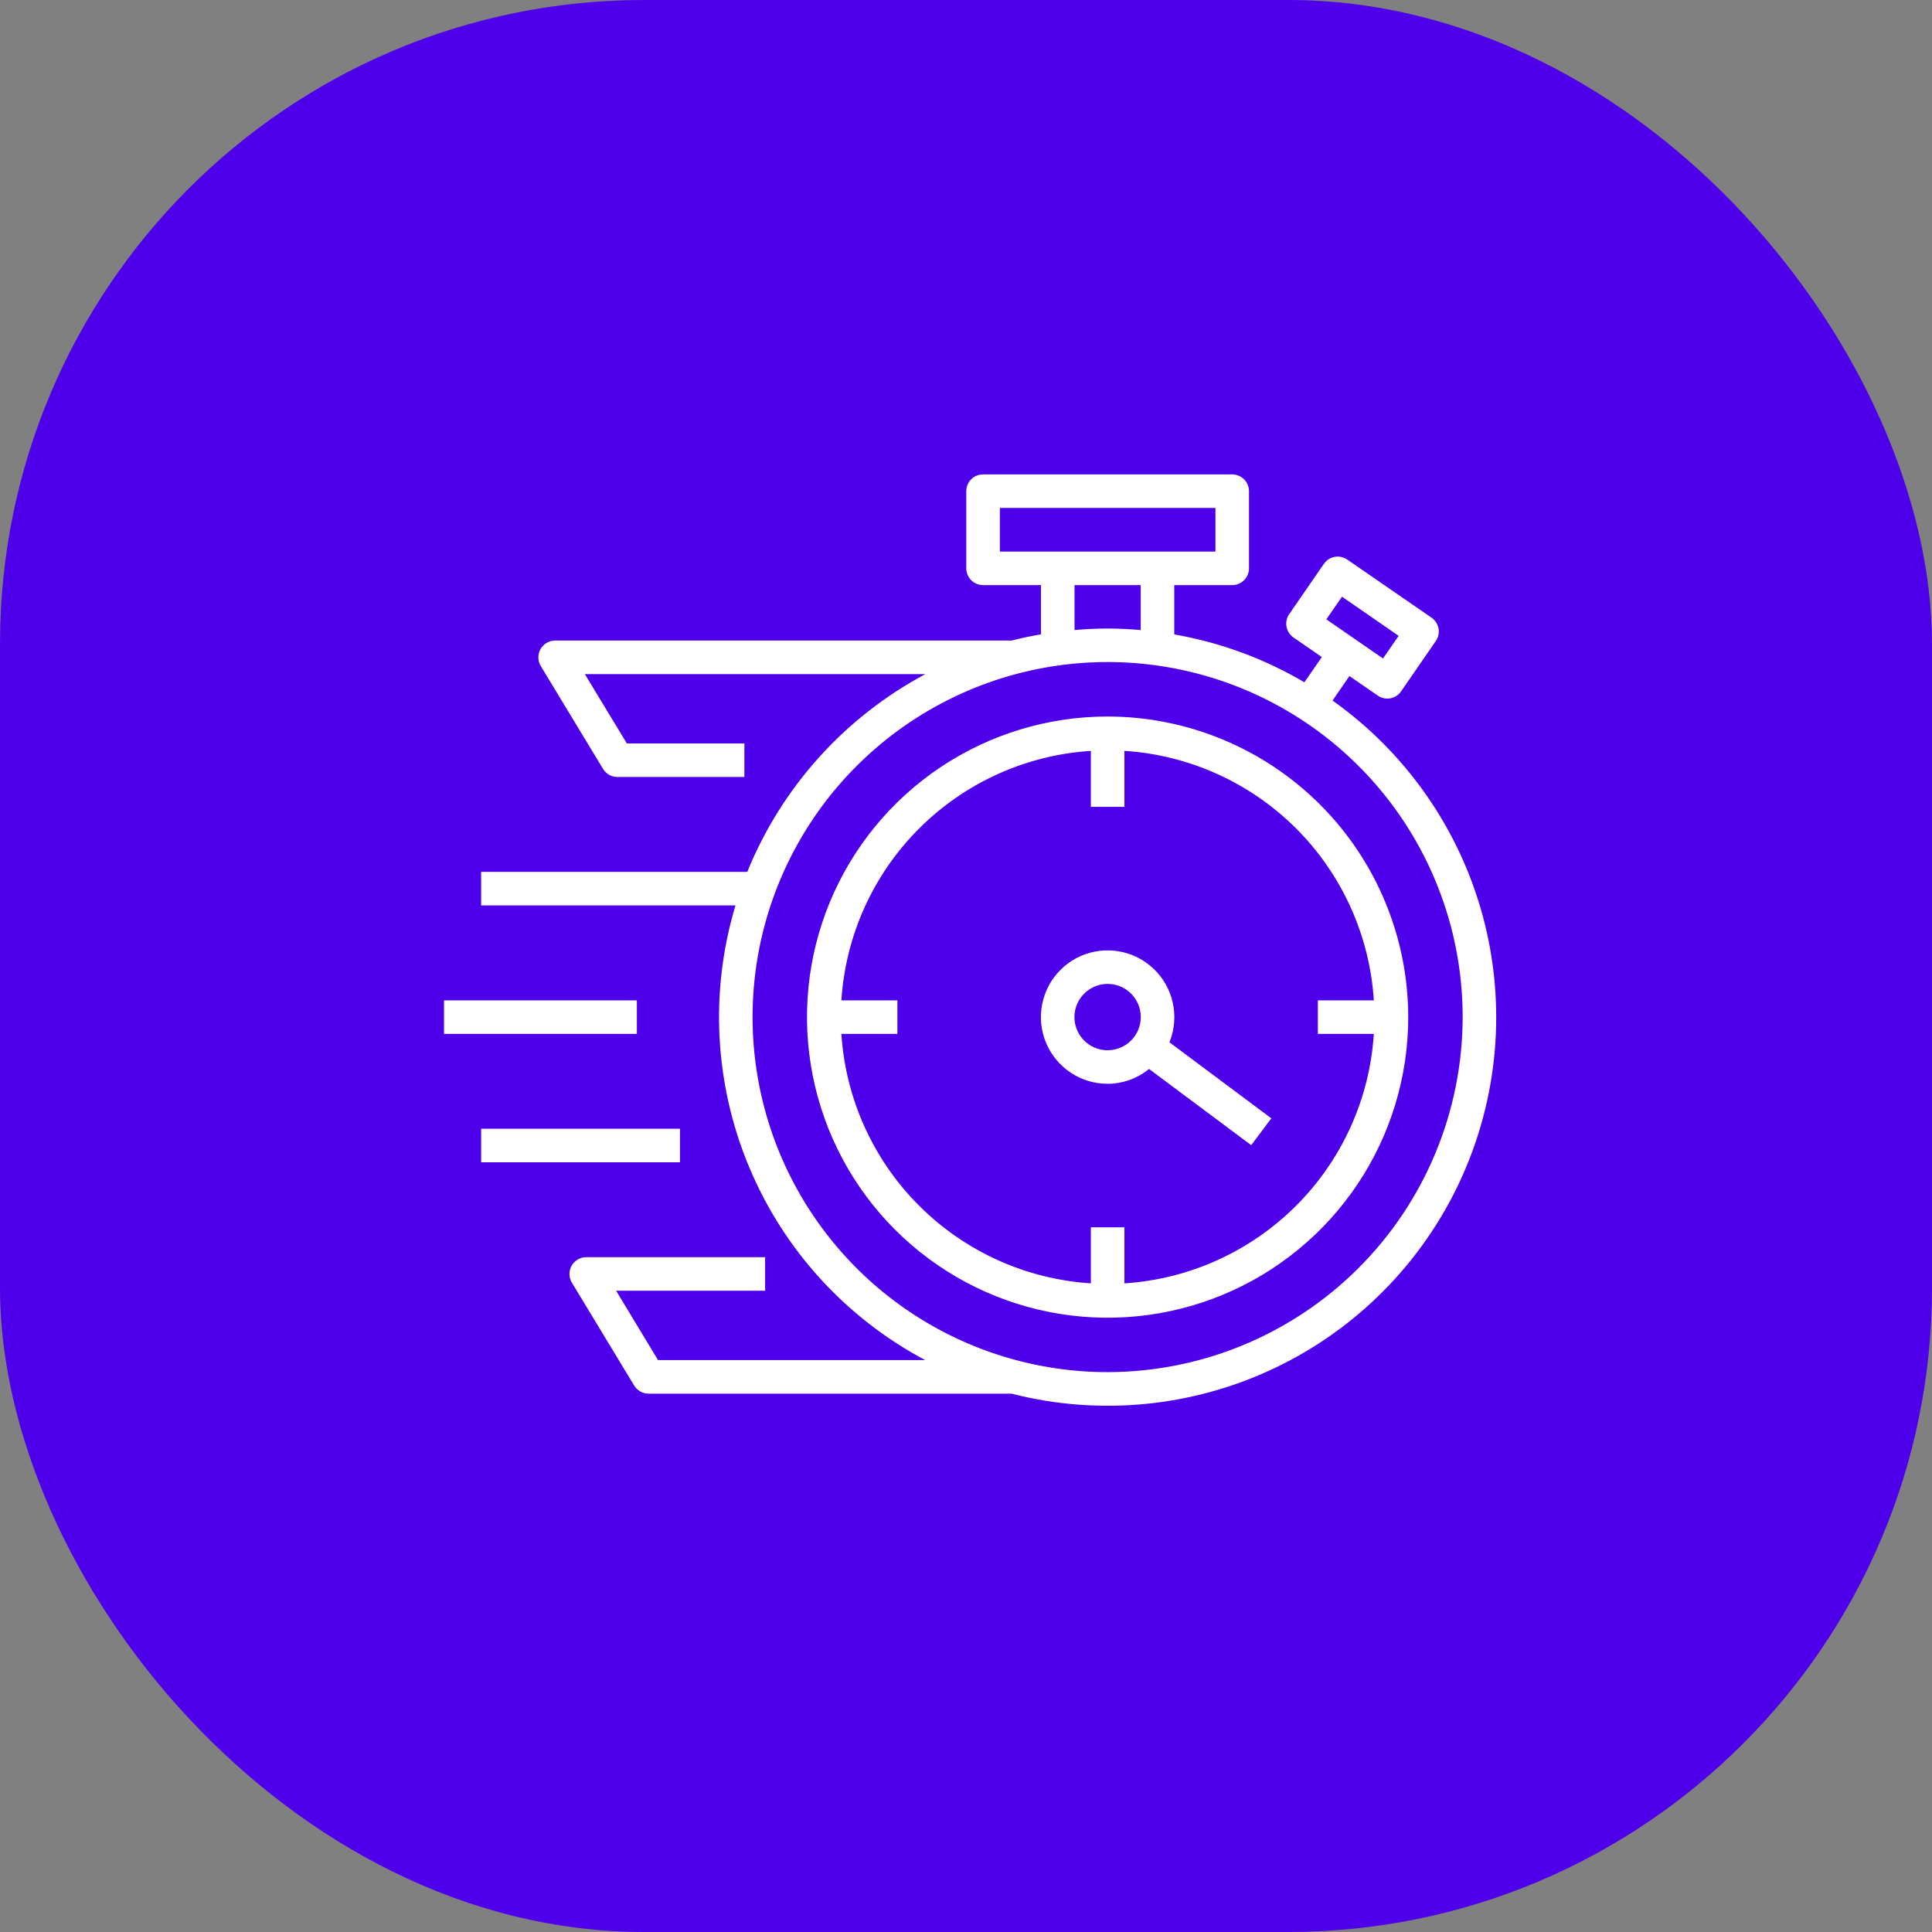
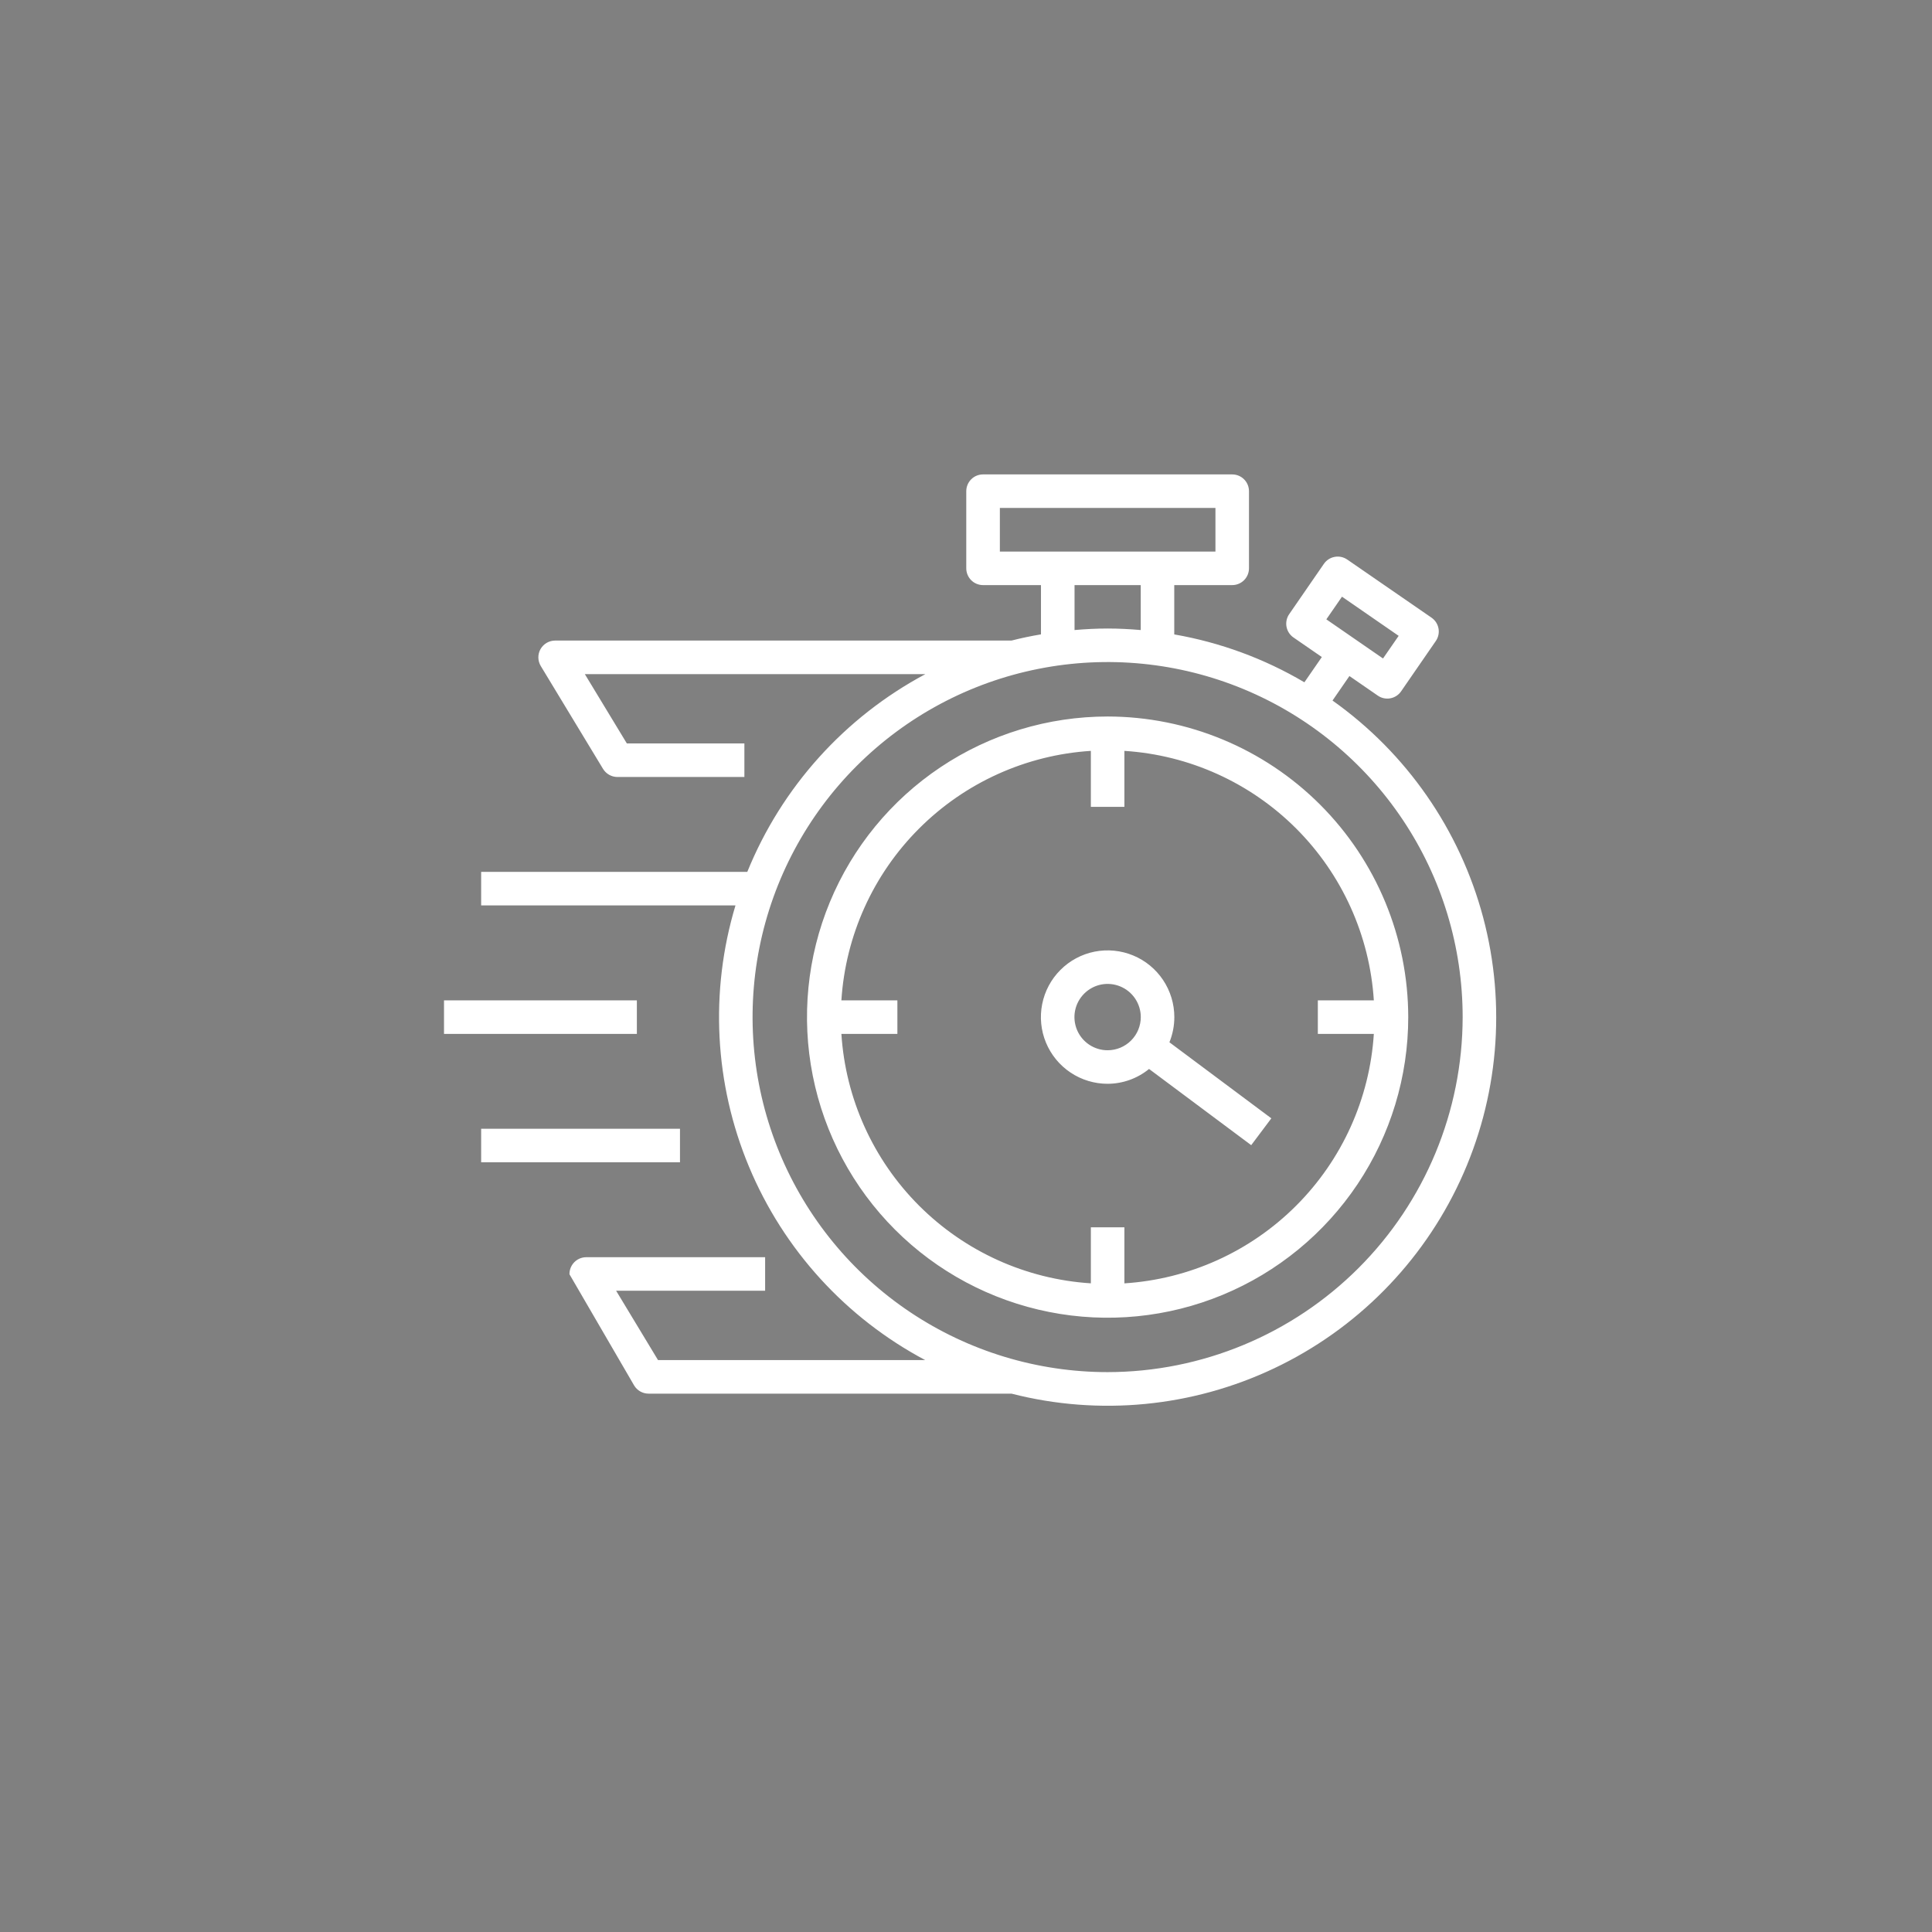
<svg xmlns="http://www.w3.org/2000/svg" width="72" height="72" viewBox="0 0 72 72" fill="none">
  <rect x="0" y="0" width="72" height="72" fill="#808080" stroke="none" />
-   <rect width="72" height="72" rx="24" fill="#4E00EB" />
-   <path d="M41.278 26.702C39.062 26.702 36.896 27.359 35.053 28.59C33.211 29.821 31.775 31.57 30.927 33.617C30.079 35.664 29.857 37.917 30.29 40.09C30.722 42.264 31.789 44.26 33.356 45.827C34.922 47.393 36.919 48.46 39.092 48.892C41.265 49.325 43.518 49.103 45.565 48.255C47.612 47.407 49.361 45.971 50.593 44.129C51.824 42.286 52.481 40.12 52.481 37.905C52.477 34.934 51.296 32.087 49.196 29.986C47.095 27.886 44.248 26.705 41.278 26.702ZM41.903 47.827V45.739H40.653V47.826C38.238 47.672 35.962 46.642 34.251 44.931C32.54 43.22 31.511 40.944 31.356 38.53H33.443V37.28H31.356C31.511 34.865 32.539 32.589 34.251 30.878C35.962 29.166 38.238 28.137 40.653 27.983V30.069H41.903V27.983C44.318 28.137 46.593 29.166 48.305 30.877C50.016 32.589 51.044 34.865 51.199 37.28H49.112V38.53H51.199C51.044 40.945 50.016 43.221 48.304 44.932C46.593 46.643 44.317 47.672 41.903 47.827ZM49.659 26.107L50.289 25.194L51.346 25.923C51.482 26.018 51.65 26.054 51.813 26.024C51.976 25.994 52.121 25.901 52.215 25.764L53.508 23.889C53.555 23.822 53.588 23.745 53.605 23.665C53.622 23.585 53.624 23.502 53.609 23.421C53.594 23.34 53.563 23.263 53.519 23.194C53.474 23.125 53.416 23.066 53.349 23.019L50.208 20.853C50.071 20.759 49.903 20.723 49.74 20.753C49.577 20.782 49.432 20.876 49.338 21.012L48.045 22.887C47.998 22.955 47.965 23.031 47.948 23.111C47.931 23.192 47.929 23.274 47.944 23.355C47.959 23.436 47.99 23.513 48.034 23.582C48.079 23.651 48.137 23.711 48.204 23.757L49.261 24.486L48.611 25.427C47.115 24.545 45.472 23.94 43.761 23.643V21.805H45.921C46.086 21.805 46.245 21.739 46.363 21.622C46.48 21.504 46.546 21.345 46.546 21.18V18.305C46.546 18.139 46.48 17.98 46.363 17.863C46.245 17.745 46.086 17.68 45.921 17.68H36.635C36.469 17.68 36.31 17.745 36.193 17.863C36.076 17.98 36.01 18.139 36.01 18.305V21.18C36.01 21.345 36.076 21.504 36.193 21.622C36.31 21.739 36.469 21.805 36.635 21.805H38.794V23.641C38.423 23.703 38.056 23.78 37.695 23.872H20.688C20.577 23.872 20.468 23.902 20.372 23.958C20.277 24.014 20.198 24.094 20.143 24.191C20.089 24.287 20.061 24.396 20.063 24.507C20.065 24.618 20.096 24.726 20.153 24.821L22.474 28.655C22.53 28.747 22.609 28.823 22.702 28.875C22.796 28.928 22.902 28.956 23.009 28.956H27.741V27.706H23.361L21.796 25.124H34.484C31.479 26.729 29.131 29.336 27.849 32.493H17.931V33.743H27.409C26.445 36.949 26.623 40.391 27.913 43.48C29.202 46.57 31.523 49.117 34.481 50.687H24.523L22.961 48.102H28.514V46.852H21.849C21.738 46.852 21.629 46.881 21.533 46.937C21.437 46.993 21.358 47.073 21.303 47.17C21.248 47.266 21.221 47.376 21.222 47.487C21.224 47.597 21.255 47.706 21.312 47.801L23.634 51.635C23.69 51.727 23.768 51.803 23.862 51.856C23.956 51.909 24.061 51.937 24.169 51.937H37.695C40.971 52.775 44.437 52.44 47.492 50.989C50.547 49.539 52.997 47.065 54.418 43.997C55.84 40.928 56.142 37.459 55.273 34.191C54.403 30.924 52.417 28.063 49.659 26.107ZM50.012 22.237L52.124 23.696L51.541 24.54L49.429 23.081L50.012 22.237ZM37.262 20.555V18.93H45.296V20.555H37.262ZM42.512 21.805V23.48C42.105 23.445 41.694 23.423 41.278 23.423C40.862 23.423 40.452 23.445 40.045 23.48V21.805H42.512ZM41.278 51.135C38.661 51.135 36.102 50.359 33.926 48.905C31.751 47.452 30.055 45.385 29.053 42.967C28.052 40.55 27.79 37.889 28.3 35.322C28.811 32.756 30.071 30.398 31.922 28.548C33.772 26.698 36.13 25.437 38.697 24.927C41.263 24.416 43.924 24.679 46.341 25.68C48.759 26.682 50.825 28.378 52.279 30.554C53.733 32.73 54.509 35.288 54.509 37.905C54.505 41.413 53.109 44.776 50.629 47.256C48.148 49.736 44.785 51.131 41.278 51.135ZM43.764 37.905C43.764 37.413 43.618 36.932 43.345 36.523C43.072 36.114 42.684 35.795 42.229 35.607C41.775 35.419 41.275 35.37 40.793 35.465C40.31 35.561 39.867 35.798 39.52 36.146C39.172 36.493 38.935 36.937 38.839 37.419C38.743 37.901 38.792 38.401 38.98 38.855C39.169 39.31 39.487 39.698 39.896 39.971C40.305 40.245 40.786 40.39 41.278 40.39C41.841 40.388 42.386 40.193 42.822 39.837L46.629 42.677L47.379 41.677L43.581 38.843C43.702 38.545 43.764 38.226 43.764 37.905ZM41.278 39.14C41.033 39.14 40.794 39.068 40.591 38.932C40.387 38.796 40.229 38.603 40.135 38.377C40.042 38.151 40.017 37.903 40.065 37.663C40.113 37.423 40.231 37.203 40.404 37.03C40.577 36.857 40.797 36.739 41.037 36.691C41.277 36.644 41.525 36.668 41.751 36.762C41.977 36.856 42.17 37.014 42.306 37.218C42.441 37.421 42.514 37.66 42.514 37.905C42.513 38.232 42.383 38.547 42.151 38.778C41.919 39.01 41.605 39.14 41.278 39.14ZM23.734 38.53H16.547V37.28H23.734V38.53ZM25.341 43.316H17.931V42.066H25.341V43.316Z" fill="white" />
+   <path d="M41.278 26.702C39.062 26.702 36.896 27.359 35.053 28.59C33.211 29.821 31.775 31.57 30.927 33.617C30.079 35.664 29.857 37.917 30.29 40.09C30.722 42.264 31.789 44.26 33.356 45.827C34.922 47.393 36.919 48.46 39.092 48.892C41.265 49.325 43.518 49.103 45.565 48.255C47.612 47.407 49.361 45.971 50.593 44.129C51.824 42.286 52.481 40.12 52.481 37.905C52.477 34.934 51.296 32.087 49.196 29.986C47.095 27.886 44.248 26.705 41.278 26.702ZM41.903 47.827V45.739H40.653V47.826C38.238 47.672 35.962 46.642 34.251 44.931C32.54 43.22 31.511 40.944 31.356 38.53H33.443V37.28H31.356C31.511 34.865 32.539 32.589 34.251 30.878C35.962 29.166 38.238 28.137 40.653 27.983V30.069H41.903V27.983C44.318 28.137 46.593 29.166 48.305 30.877C50.016 32.589 51.044 34.865 51.199 37.28H49.112V38.53H51.199C51.044 40.945 50.016 43.221 48.304 44.932C46.593 46.643 44.317 47.672 41.903 47.827ZM49.659 26.107L50.289 25.194L51.346 25.923C51.482 26.018 51.65 26.054 51.813 26.024C51.976 25.994 52.121 25.901 52.215 25.764L53.508 23.889C53.555 23.822 53.588 23.745 53.605 23.665C53.622 23.585 53.624 23.502 53.609 23.421C53.594 23.34 53.563 23.263 53.519 23.194C53.474 23.125 53.416 23.066 53.349 23.019L50.208 20.853C50.071 20.759 49.903 20.723 49.74 20.753C49.577 20.782 49.432 20.876 49.338 21.012L48.045 22.887C47.998 22.955 47.965 23.031 47.948 23.111C47.931 23.192 47.929 23.274 47.944 23.355C47.959 23.436 47.99 23.513 48.034 23.582C48.079 23.651 48.137 23.711 48.204 23.757L49.261 24.486L48.611 25.427C47.115 24.545 45.472 23.94 43.761 23.643V21.805H45.921C46.086 21.805 46.245 21.739 46.363 21.622C46.48 21.504 46.546 21.345 46.546 21.18V18.305C46.546 18.139 46.48 17.98 46.363 17.863C46.245 17.745 46.086 17.68 45.921 17.68H36.635C36.469 17.68 36.31 17.745 36.193 17.863C36.076 17.98 36.01 18.139 36.01 18.305V21.18C36.01 21.345 36.076 21.504 36.193 21.622C36.31 21.739 36.469 21.805 36.635 21.805H38.794V23.641C38.423 23.703 38.056 23.78 37.695 23.872H20.688C20.577 23.872 20.468 23.902 20.372 23.958C20.277 24.014 20.198 24.094 20.143 24.191C20.089 24.287 20.061 24.396 20.063 24.507C20.065 24.618 20.096 24.726 20.153 24.821L22.474 28.655C22.53 28.747 22.609 28.823 22.702 28.875C22.796 28.928 22.902 28.956 23.009 28.956H27.741V27.706H23.361L21.796 25.124H34.484C31.479 26.729 29.131 29.336 27.849 32.493H17.931V33.743H27.409C26.445 36.949 26.623 40.391 27.913 43.48C29.202 46.57 31.523 49.117 34.481 50.687H24.523L22.961 48.102H28.514V46.852H21.849C21.738 46.852 21.629 46.881 21.533 46.937C21.437 46.993 21.358 47.073 21.303 47.17C21.248 47.266 21.221 47.376 21.222 47.487L23.634 51.635C23.69 51.727 23.768 51.803 23.862 51.856C23.956 51.909 24.061 51.937 24.169 51.937H37.695C40.971 52.775 44.437 52.44 47.492 50.989C50.547 49.539 52.997 47.065 54.418 43.997C55.84 40.928 56.142 37.459 55.273 34.191C54.403 30.924 52.417 28.063 49.659 26.107ZM50.012 22.237L52.124 23.696L51.541 24.54L49.429 23.081L50.012 22.237ZM37.262 20.555V18.93H45.296V20.555H37.262ZM42.512 21.805V23.48C42.105 23.445 41.694 23.423 41.278 23.423C40.862 23.423 40.452 23.445 40.045 23.48V21.805H42.512ZM41.278 51.135C38.661 51.135 36.102 50.359 33.926 48.905C31.751 47.452 30.055 45.385 29.053 42.967C28.052 40.55 27.79 37.889 28.3 35.322C28.811 32.756 30.071 30.398 31.922 28.548C33.772 26.698 36.13 25.437 38.697 24.927C41.263 24.416 43.924 24.679 46.341 25.68C48.759 26.682 50.825 28.378 52.279 30.554C53.733 32.73 54.509 35.288 54.509 37.905C54.505 41.413 53.109 44.776 50.629 47.256C48.148 49.736 44.785 51.131 41.278 51.135ZM43.764 37.905C43.764 37.413 43.618 36.932 43.345 36.523C43.072 36.114 42.684 35.795 42.229 35.607C41.775 35.419 41.275 35.37 40.793 35.465C40.31 35.561 39.867 35.798 39.52 36.146C39.172 36.493 38.935 36.937 38.839 37.419C38.743 37.901 38.792 38.401 38.98 38.855C39.169 39.31 39.487 39.698 39.896 39.971C40.305 40.245 40.786 40.39 41.278 40.39C41.841 40.388 42.386 40.193 42.822 39.837L46.629 42.677L47.379 41.677L43.581 38.843C43.702 38.545 43.764 38.226 43.764 37.905ZM41.278 39.14C41.033 39.14 40.794 39.068 40.591 38.932C40.387 38.796 40.229 38.603 40.135 38.377C40.042 38.151 40.017 37.903 40.065 37.663C40.113 37.423 40.231 37.203 40.404 37.03C40.577 36.857 40.797 36.739 41.037 36.691C41.277 36.644 41.525 36.668 41.751 36.762C41.977 36.856 42.17 37.014 42.306 37.218C42.441 37.421 42.514 37.66 42.514 37.905C42.513 38.232 42.383 38.547 42.151 38.778C41.919 39.01 41.605 39.14 41.278 39.14ZM23.734 38.53H16.547V37.28H23.734V38.53ZM25.341 43.316H17.931V42.066H25.341V43.316Z" fill="white" />
</svg>